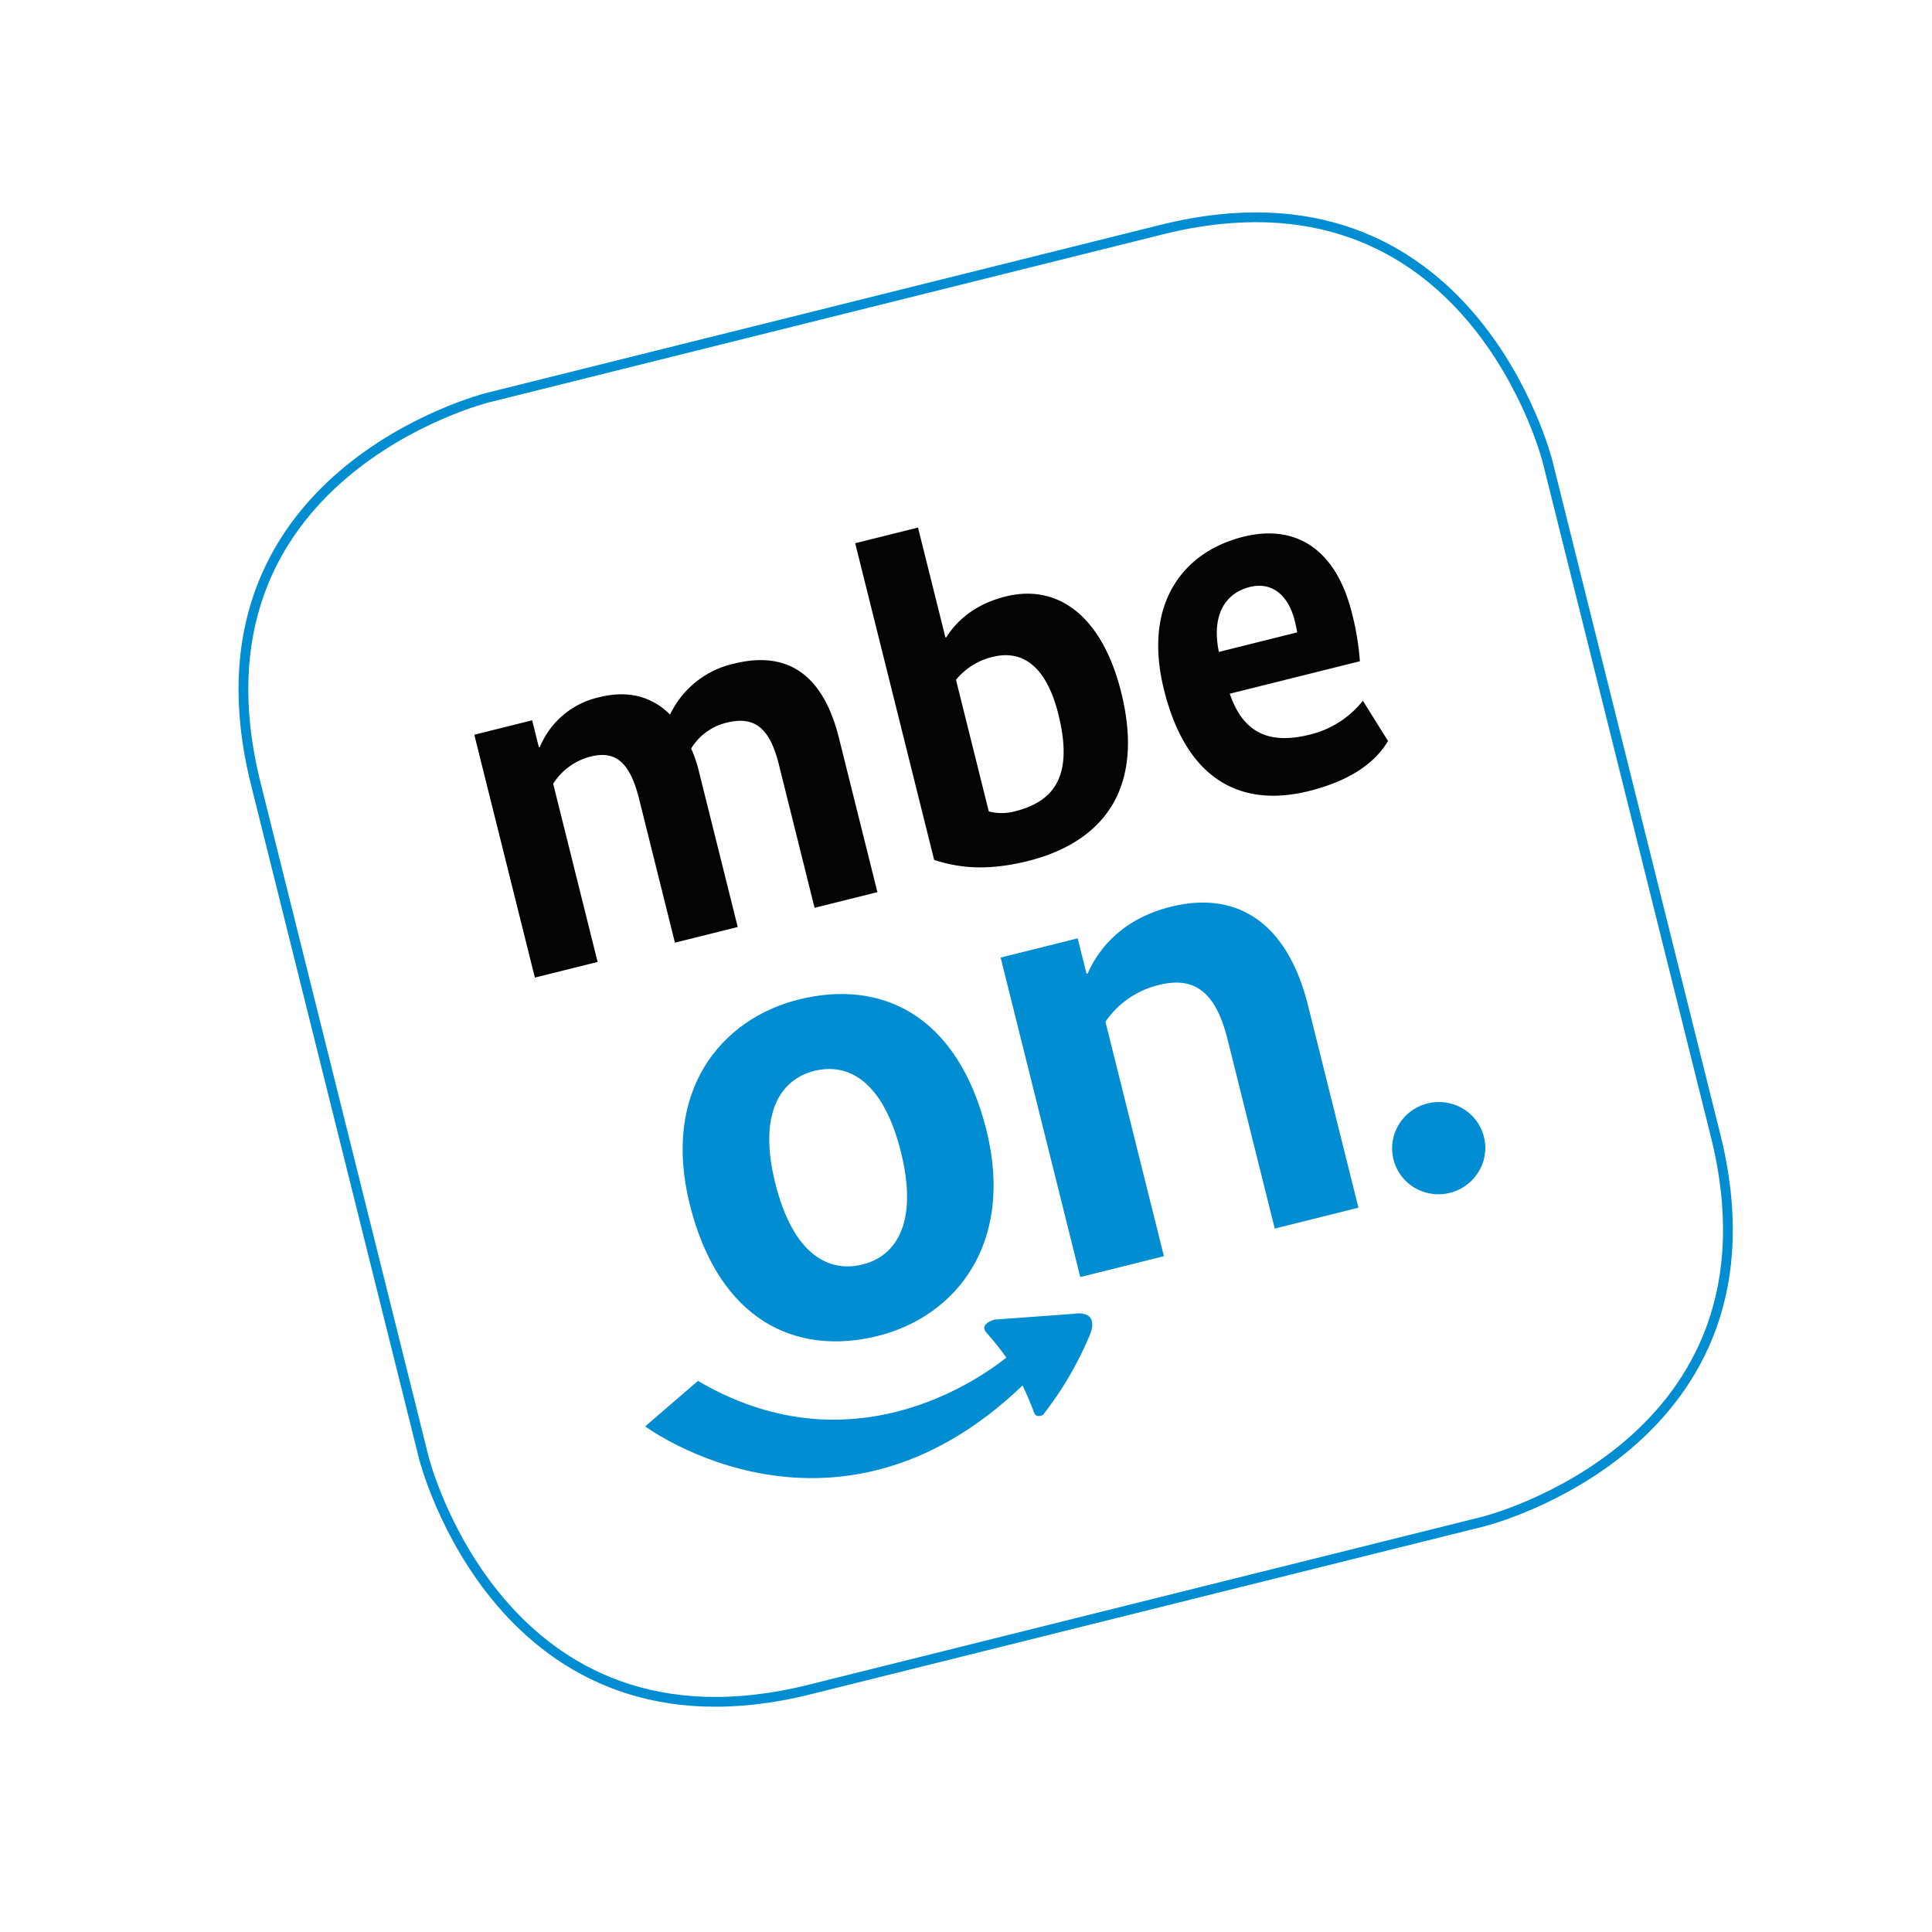
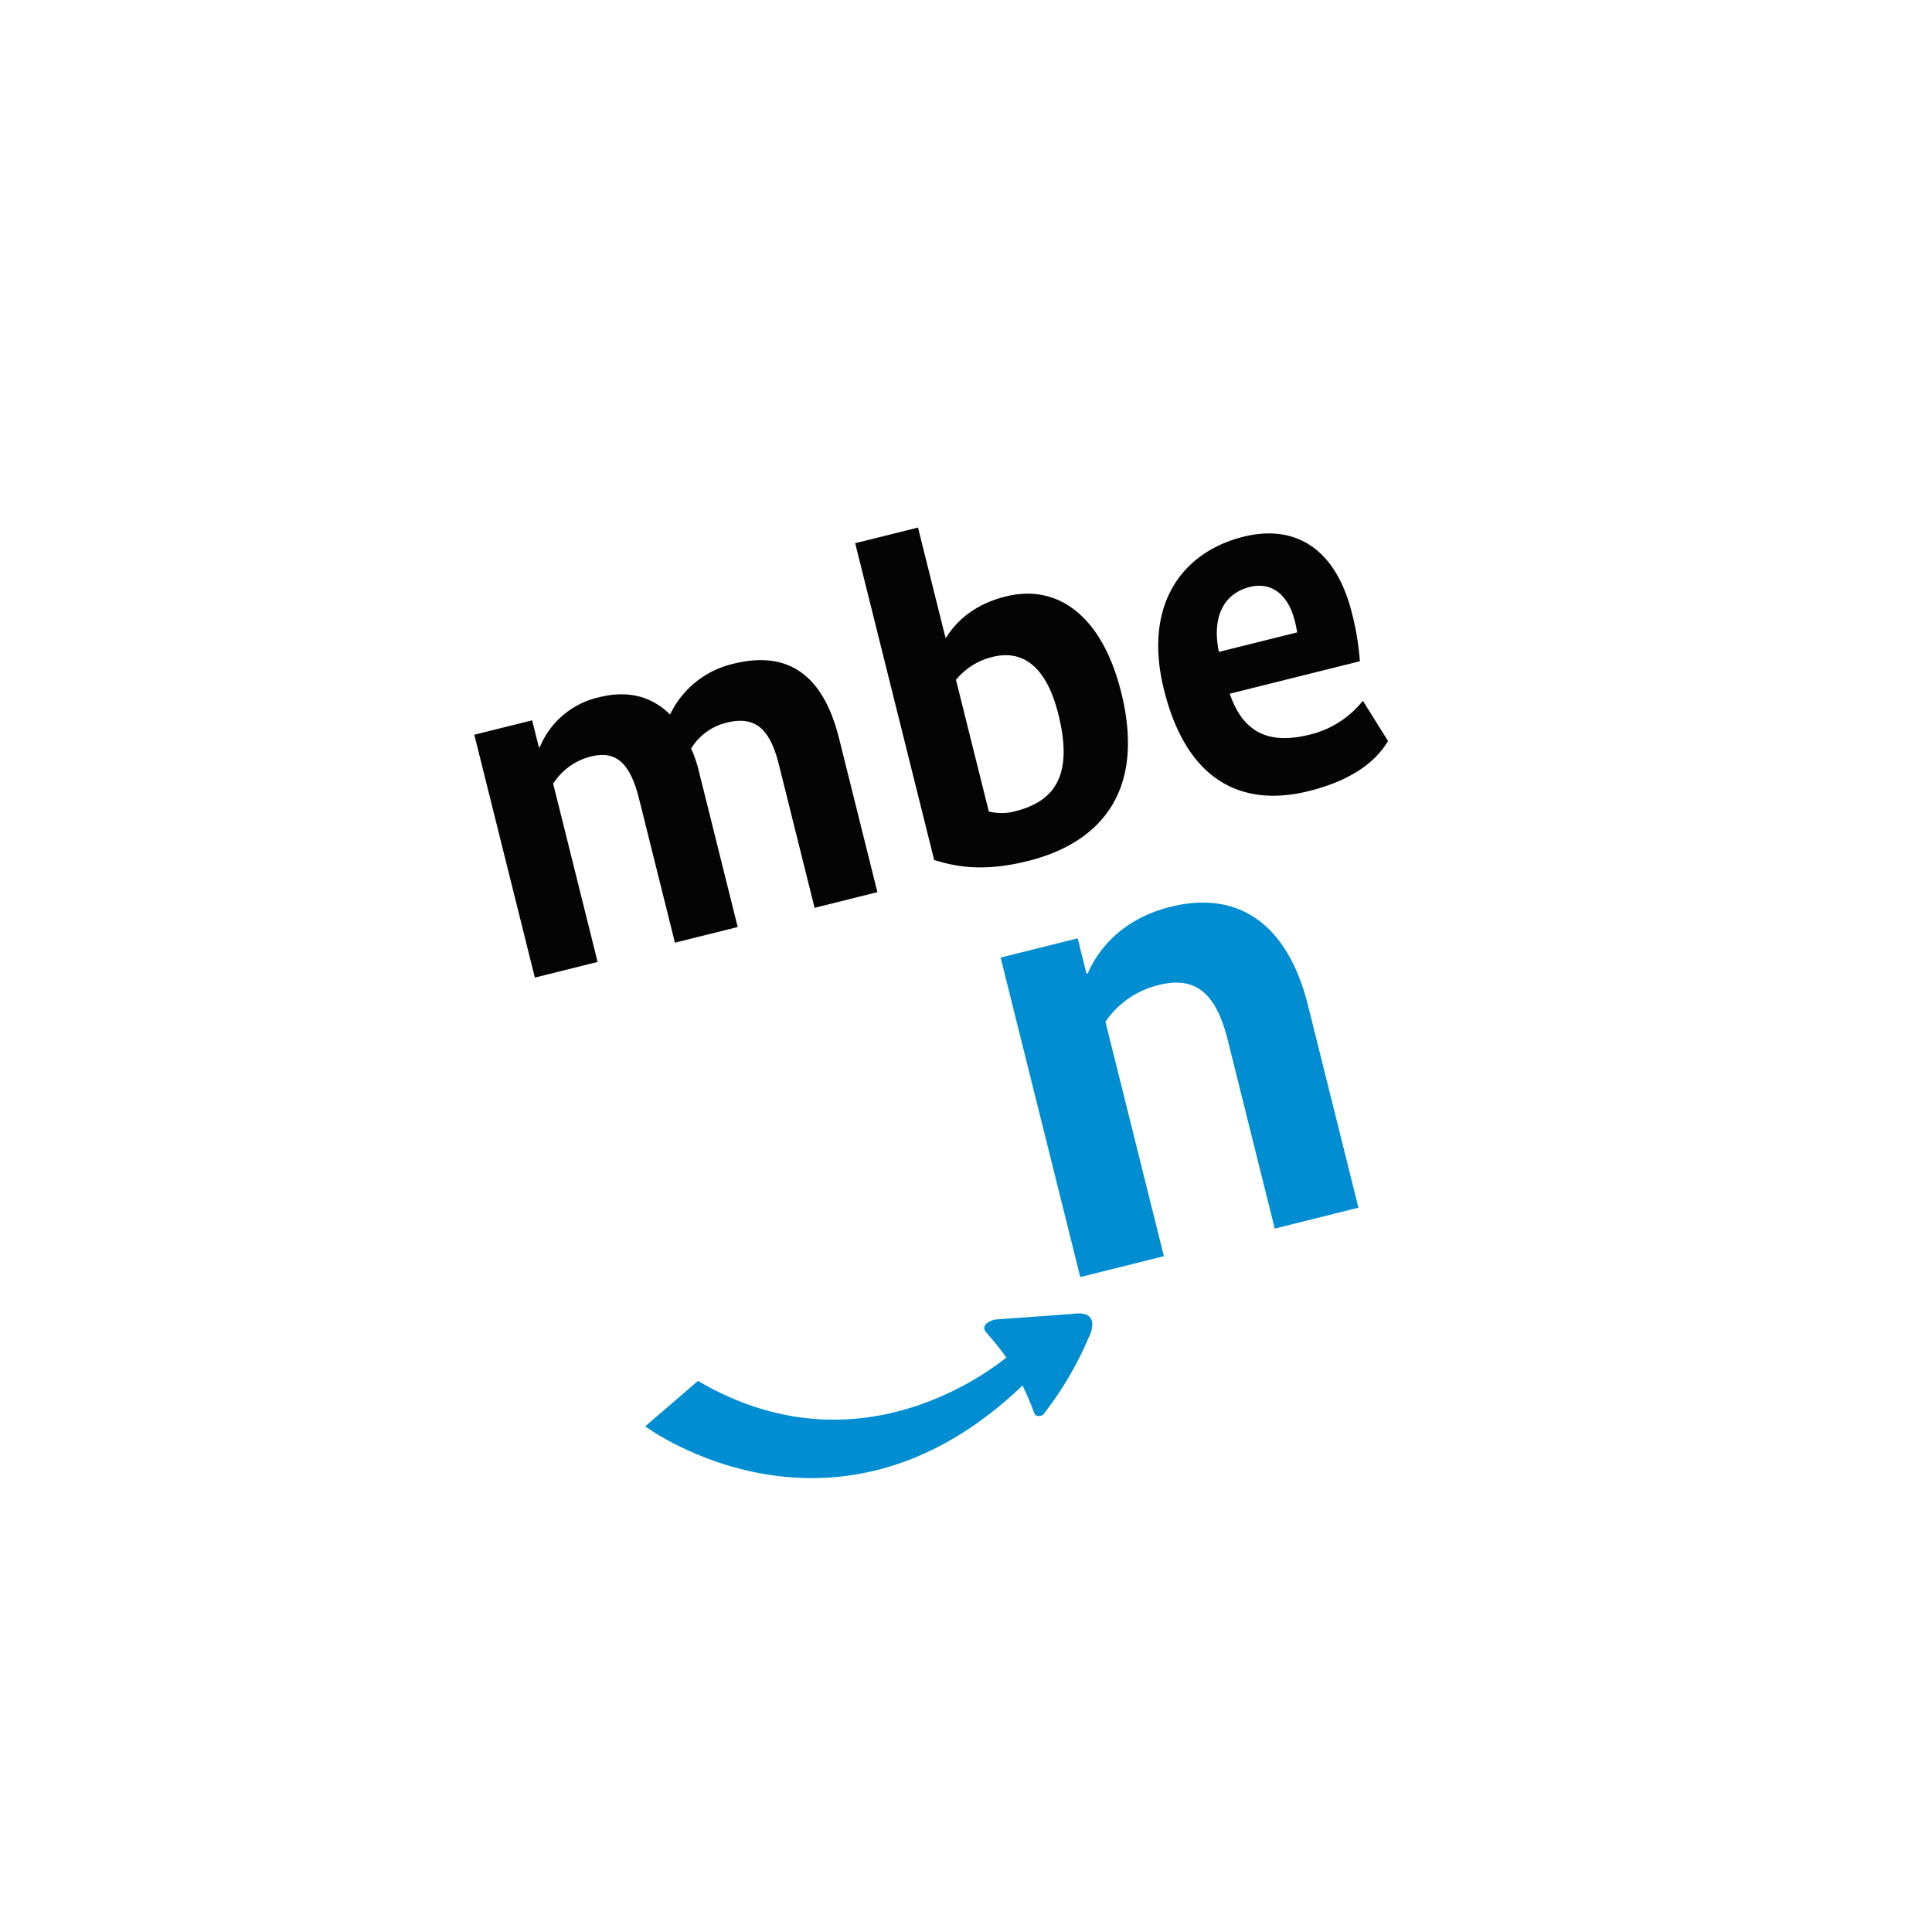
<svg xmlns="http://www.w3.org/2000/svg" width="430" height="430" viewBox="0 0 430 430" version="1.1" id="svg21">
  <defs id="defs5">
    <filter style="color-interpolation-filters:sRGB;" id="filter386" x="-20%" y="-20%" width="140%" height="140%">
      <feFlood flood-opacity="0.498" flood-color="rgb(0,0,0)" result="flood" id="feFlood376" />
      <feComposite in="flood" in2="SourceGraphic" operator="in" result="composite1" id="feComposite378" />
      <feGaussianBlur in="composite1" stdDeviation="20" result="blur" id="feGaussianBlur380" />
      <feOffset dx="10" dy="10" result="offset" id="feOffset382" />
      <feComposite in="SourceGraphic" in2="offset" operator="over" result="composite2" id="feComposite384" />
    </filter>
  </defs>
  <g id="logo_icon" transform="translate(20, 20) rotate(-14,187.261,186.284)" style="filter:url(#filter386)">
    <path id="Pfad_20107" data-name="Pfad 20107" d="m 104.484,27.655 c 0,0 -75.852,0 -75.852,75.858 v 165.548 c 0,0 0,75.852 75.852,75.852 h 165.554 c 0,0 75.852,0 75.852,-75.852 V 103.513 c 0,0 0,-75.858 -75.852,-75.858 z" fill="none" stroke="#ffffff" stroke-width="2.329" />
-     <path id="Pfad_20108" data-name="Pfad 20108" d="m 109.946,38.122 c 0,0 -70.847,0 -70.847,70.852 v 154.615 c 0,0 0,70.852 70.847,70.852 h 154.62 c 0,0 70.847,0 70.847,-70.852 V 108.974 c 0,0 0,-70.852 -70.847,-70.852 z" fill="#ffffff" />
-     <path id="Pfad_20109" data-name="Pfad 20109" d="m 109.946,38.122 c 0,0 -70.847,0 -70.847,70.852 v 154.615 c 0,0 0,70.852 70.847,70.852 h 154.62 c 0,0 70.847,0 70.847,-70.852 V 108.974 c 0,0 0,-70.852 -70.847,-70.852 z" fill="none" stroke="#008dd1" stroke-width="2.175" />
    <path id="Pfad_20110" data-name="Pfad 20110" d="m 102.198,116.374 h 0.228 a 18.653,18.653 0 0 1 15.554,-7.552 c 6.531,0 11.33,2.633 14.311,7.552 a 20.784,20.784 0 0 1 16.46,-7.552 c 12.807,0 18.751,7.617 18.751,21.764 v 35.309 h -14.408 v -32.942 c 0,-8.344 -2.633,-11.775 -9.034,-11.775 a 12.7,12.7 0 0 0 -9.045,3.67 29.188,29.188 0 0 1 0.445,5.711 v 35.342 h -14.4 v -32.948 c 0,-8.344 -2.4,-11.775 -8.116,-11.775 a 13.885,13.885 0 0 0 -9.62,3.844 v 40.879 H 88.93 v -55.706 h 13.268 z" fill="#040405" />
    <path id="Pfad_20111" data-name="Pfad 20111" d="m 254.186,132.399 h 17.959 c 0.076,-0.879 0.109,-1.759 0.1,-2.633 0,-5.945 -2.856,-9.723 -7.872,-9.723 -5.733,-0.011 -9.859,4.115 -10.185,12.356 m 29.951,9.609 h -29.856 c 0.8,9.381 5.928,13.149 15.092,13.149 a 21.457,21.457 0 0 0 13.276,-4.458 l 3.268,10.065 c -1.71,1.6 -6.64,6.531 -19.788,6.531 -15.1,0 -25.841,-8.464 -25.841,-29.626 0,-19.777 11.542,-28.822 25.385,-28.822 11.971,0 19.327,7.622 19.327,22.3 A 59.573,59.573 0 0 1 284.133,142" fill="#040405" />
    <path id="Pfad_20112" data-name="Pfad 20112" d="m 205.065,121.297 a 15.037,15.037 0 0 0 -9.158,2.975 v 30.19 a 11.475,11.475 0 0 0 5.619,1.384 c 9.251,0 14.636,-4.691 14.636,-18.643 0,-10.994 -4.24,-15.907 -11.1,-15.907 m -3.431,45.977 c -10.646,0 -16.325,-2.969 -20.136,-5.266 V 89.343 h 14.411 v 25.206 h 0.233 c 2.85,-2.753 7.617,-5.6 14.973,-5.6 12.139,0 19.8,9.609 19.8,26.884 0,22.986 -12.823,31.444 -29.278,31.444" fill="#040405" />
-     <path id="Pfad_20113" data-name="Pfad 20113" d="m 144.262,201.099 c -7.894,0 -14.484,6.319 -14.484,22.128 0,16.243 6.564,22.275 14.484,22.275 7.92,0 14.332,-6.33 14.332,-22.275 -0.016,-16.254 -6.563,-22.128 -14.332,-22.128 m -0.592,60.657 c -18.735,0 -33.5,-11.889 -33.5,-38.529 0,-25.89 16.6,-38.382 34.566,-38.382 18.838,0 33.5,11.732 33.5,38.382 -0.043,25.9 -16.607,38.529 -34.571,38.529" fill="#008dd1" />
    <path id="Pfad_20114" data-name="Pfad 20114" d="m 235.2,259.941 v -43.342 c 0,-10.842 -3.654,-15.5 -11.878,-15.5 a 20,20 0 0 0 -13.55,5.06 v 53.779 h -19.18 v -73.282 h 17.677 v 8.116 h 0.288 c 2.736,-3.6 9.3,-9.924 21.471,-9.924 15.836,0 24.37,10.369 24.37,28.643 v 46.45 z" fill="#008dd1" />
-     <path id="Pfad_20115" data-name="Pfad 20115" d="m 283.333,245.374 a 10.452,10.452 0 0 0 -14.49,-2.269 10.183,10.183 0 0 0 -2.3,14.327 10.446,10.446 0 0 0 14.49,2.264 10.176,10.176 0 0 0 2.3,-14.321" fill="#008dd1" />
    <path id="Pfad_20116" data-name="Pfad 20116" d="m 175.103,287.709 a 76.141,76.141 0 0 0 14.088,-14.305 c 0,0 4.691,-5.25 -2.334,-5.934 l -17.036,-2.953 c 0,0 -3.713,0 -2.481,2.394 3.236,6.271 4.918,10.95 6,19.93 0.152,1.259 1.764,0.869 1.764,0.869" fill="#008dd1" />
    <path id="Pfad_20117" data-name="Pfad 20117" d="m 171.895,272.565 c 0,0 -37.676,20.434 -69.457,-10.782 l -13.843,6.974 c 0,0 34.338,41.878 86.422,9.87 z" fill="#008dd1" />
  </g>
</svg>